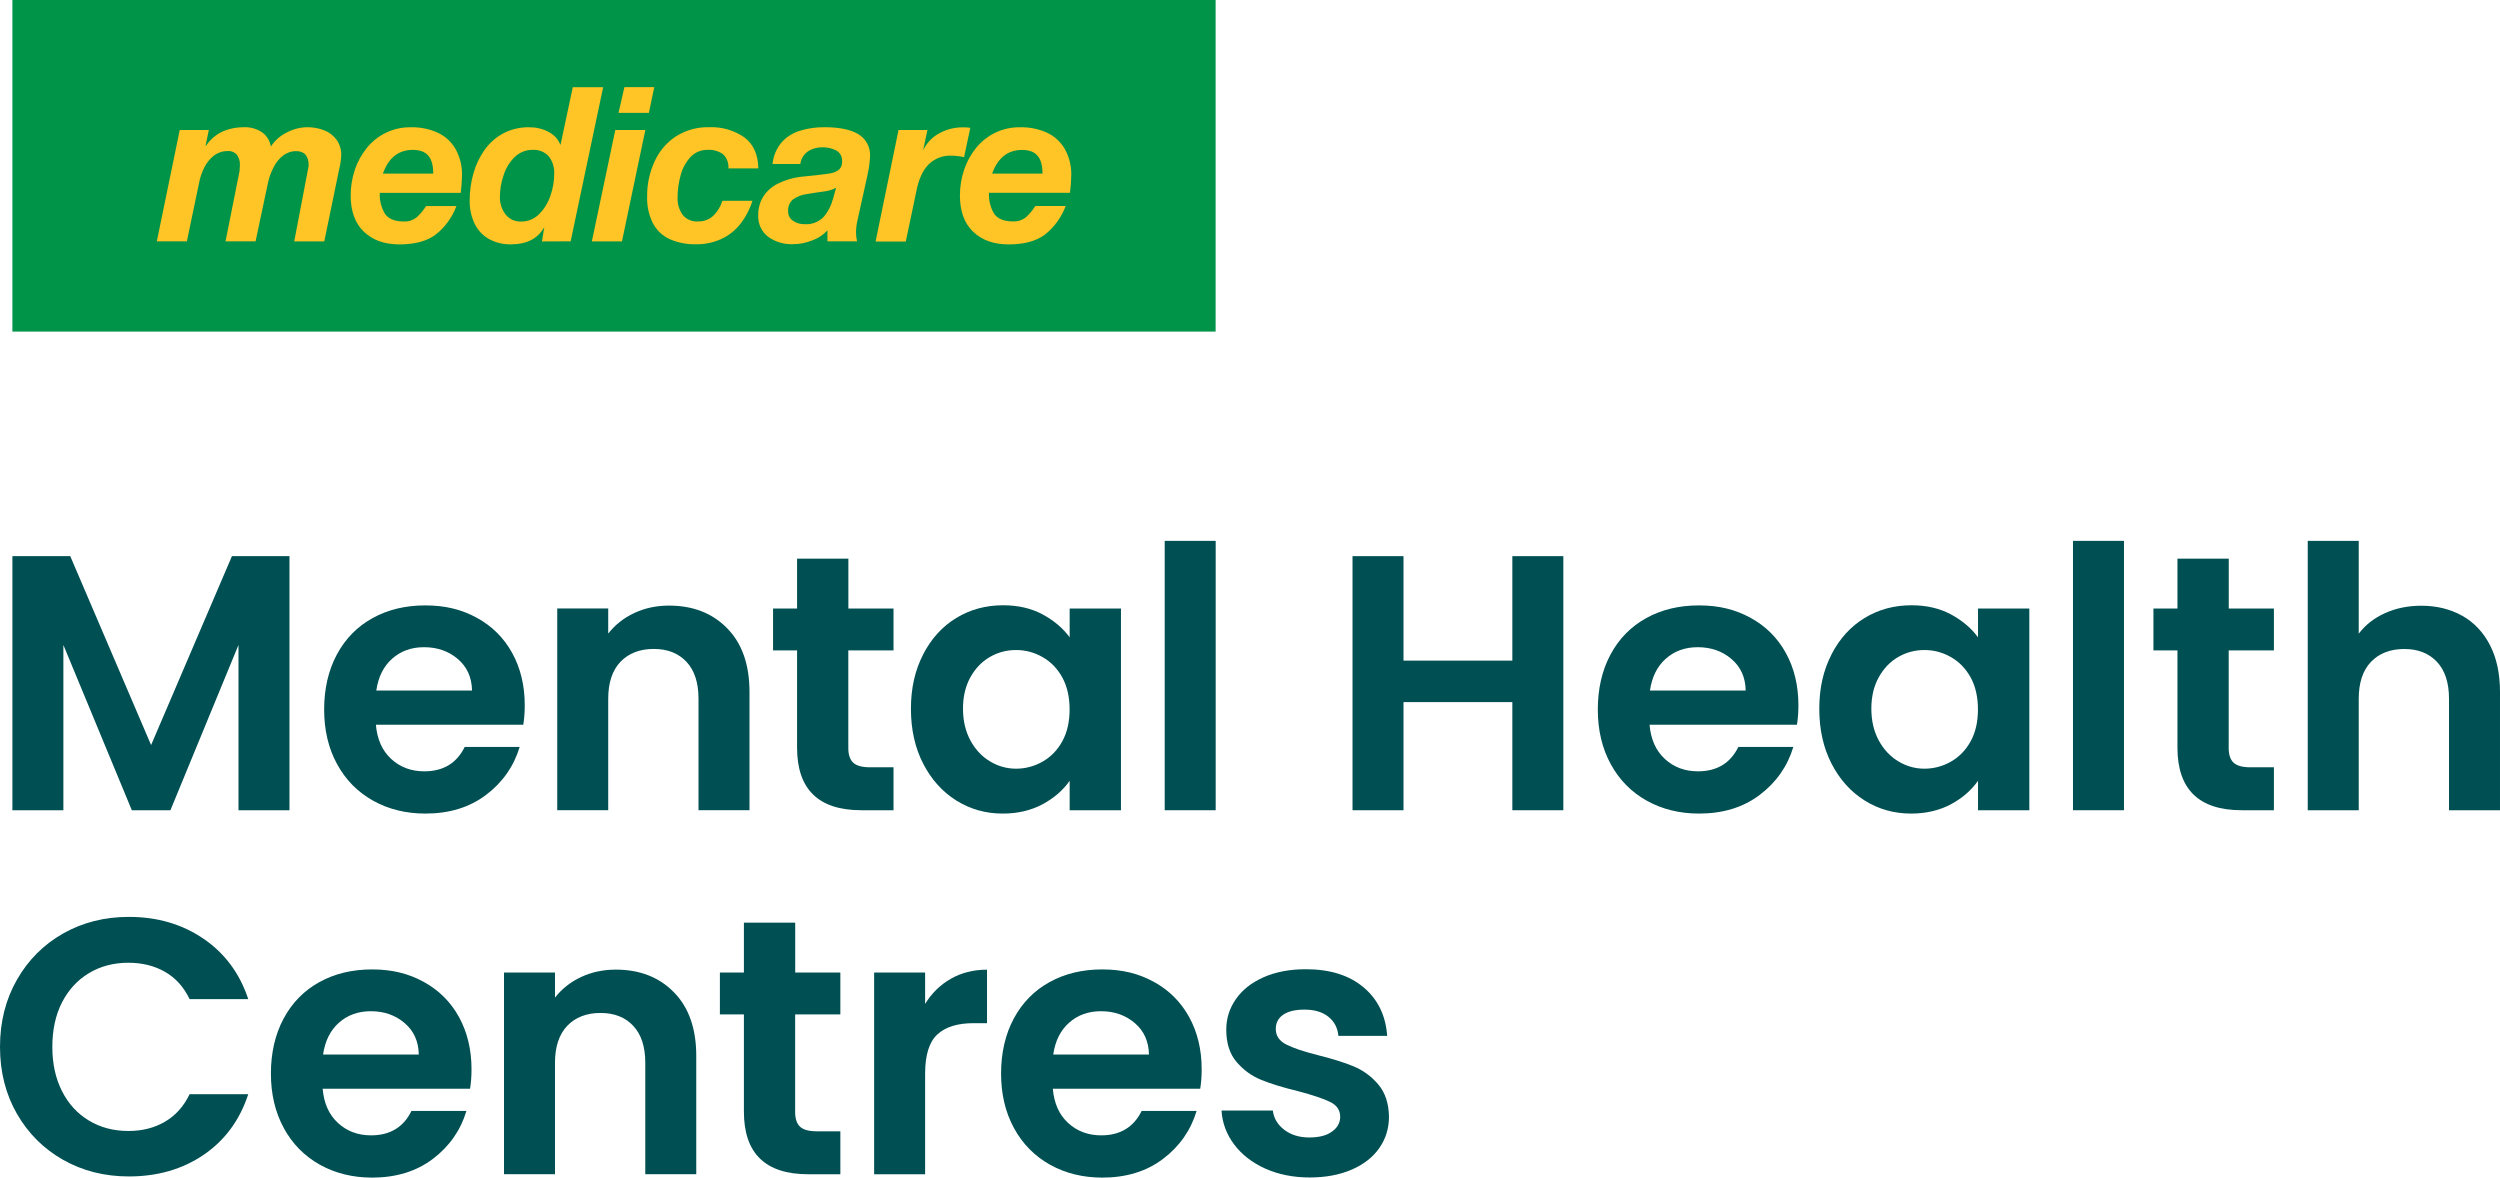
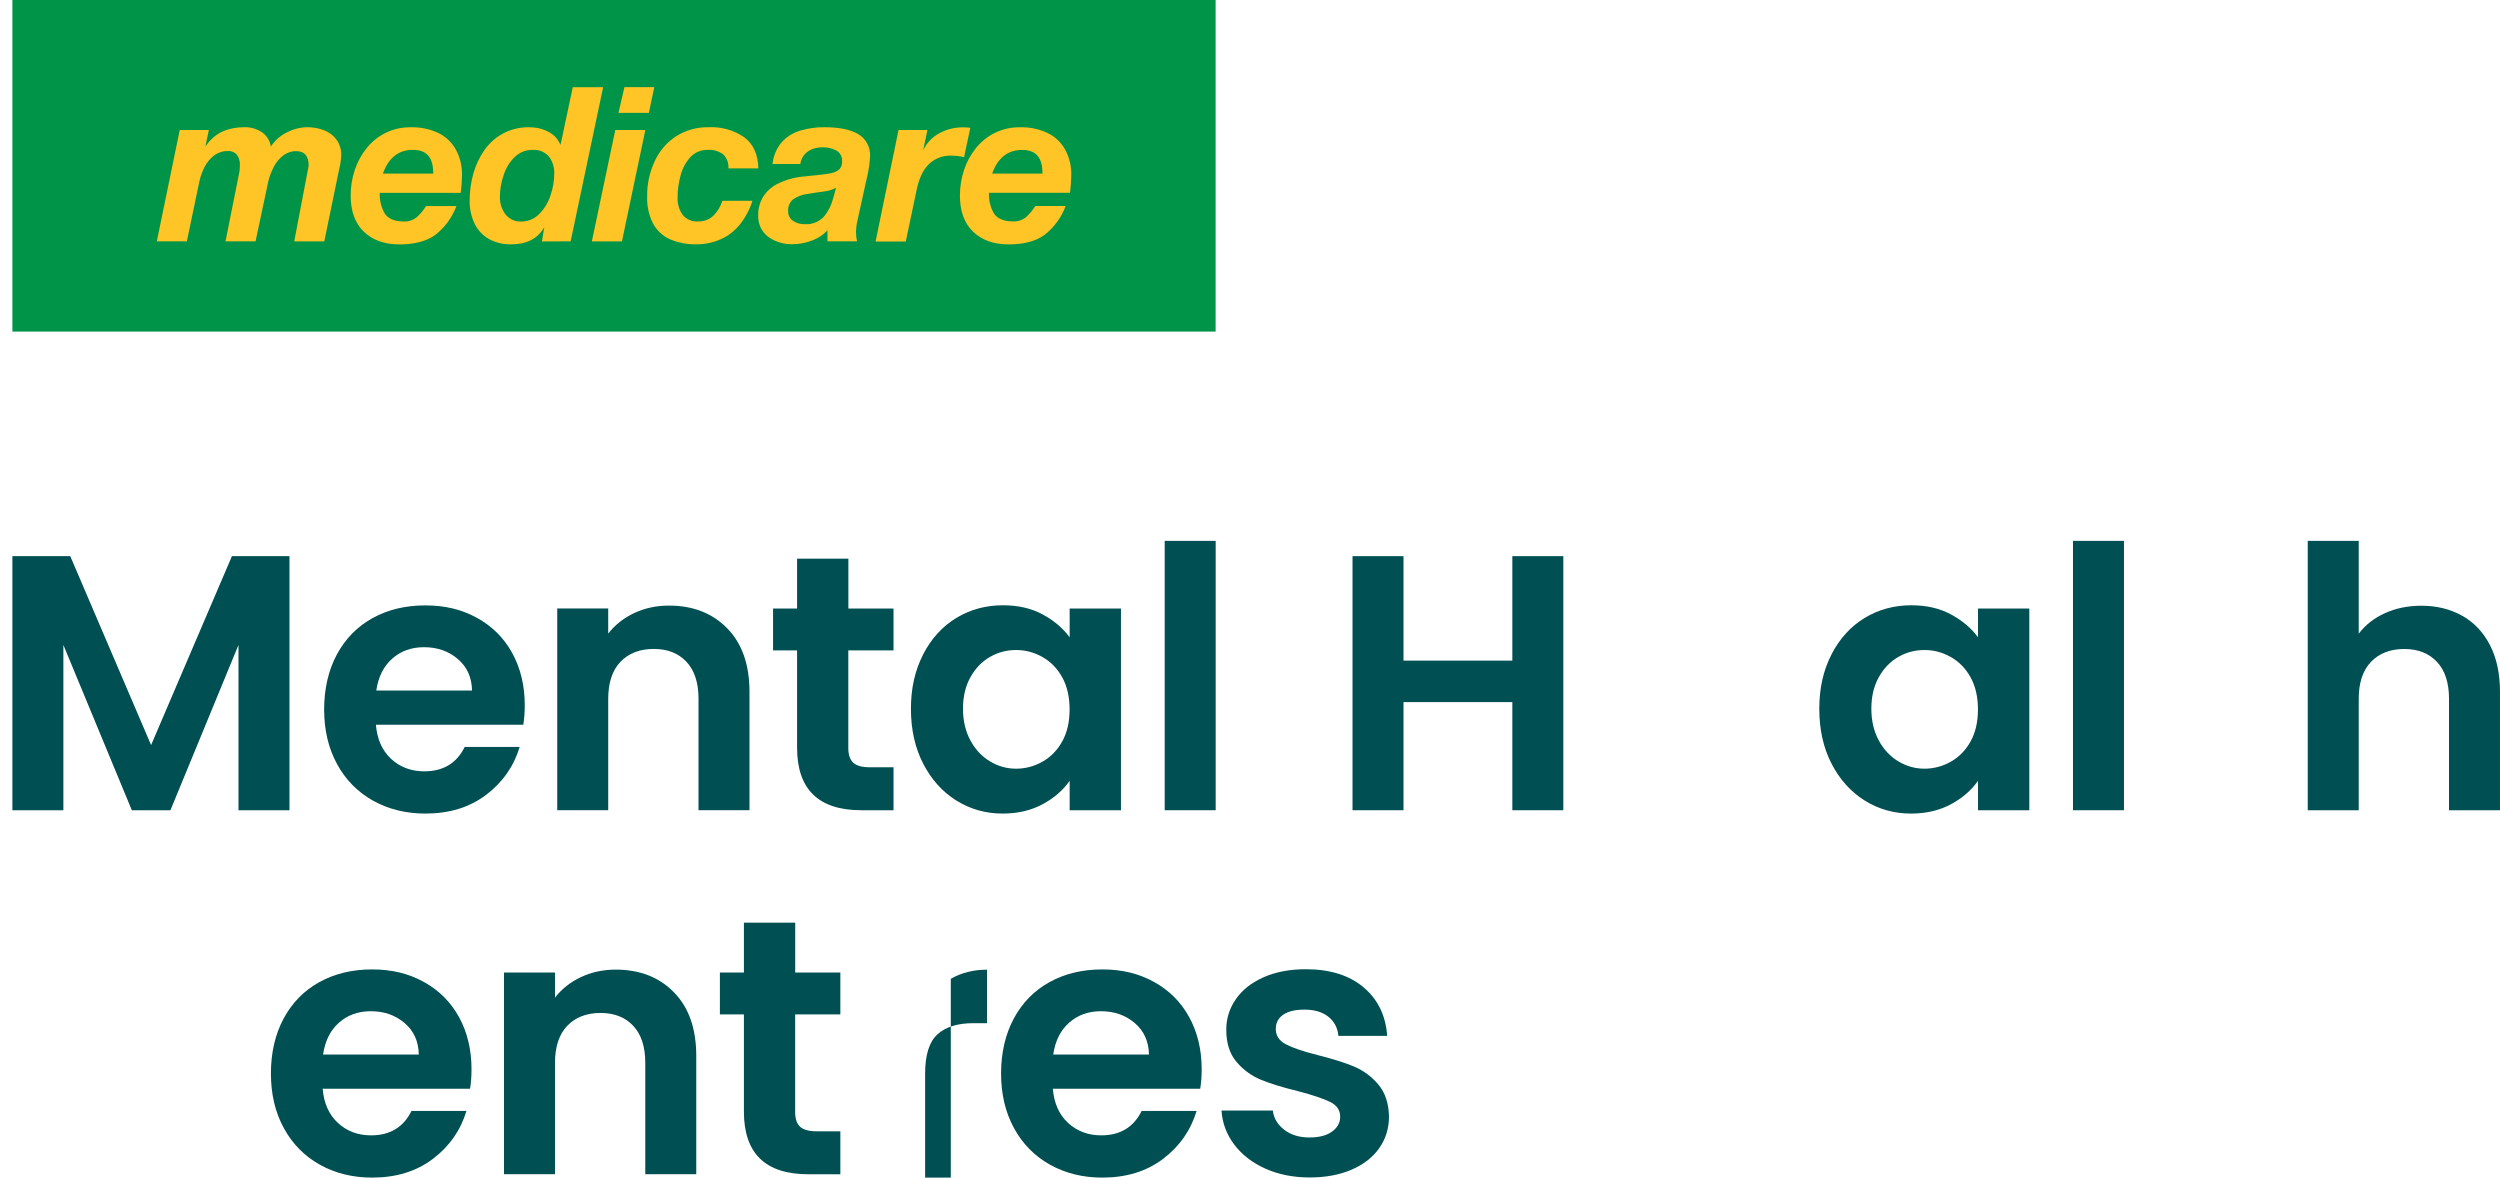
<svg xmlns="http://www.w3.org/2000/svg" id="Artwork" viewBox="49.87 51.63 389.33 183.39">
  <g>
    <rect x="51.8" y="51.63" width="187.38" height="51.64" style="fill: #009448;" />
    <path d="M204.38,78.67c.88-2.46,2.43-3.69,4.66-3.69s3.18,1.23,3.18,3.69h-7.84ZM216.5,81.67c.12-.9.18-1.8.2-2.7.05-1.43-.3-2.85-.99-4.11-.64-1.12-1.61-2.02-2.78-2.56-1.32-.6-2.76-.89-4.22-.85-1.33-.02-2.66.27-3.86.85-1.15.56-2.16,1.36-2.96,2.35-.83,1.02-1.46,2.17-1.88,3.42-.43,1.29-.65,2.64-.65,3.99,0,2.45.68,4.34,2.05,5.65,1.37,1.32,3.21,1.98,5.54,1.98,2.36,0,4.22-.49,5.59-1.48,1.49-1.16,2.63-2.72,3.29-4.5h-4.73c-.41.66-.91,1.26-1.48,1.77-.57.44-1.27.67-1.99.63-1.38,0-2.35-.39-2.92-1.16-.6-.99-.89-2.14-.82-3.3h12.62ZM186.23,89.22l3.57-17.34h4.5s-.67,3.17-.67,3.17c.53-1.14,1.42-2.08,2.53-2.67,1.13-.62,2.4-.93,3.68-.92.38,0,.76.01,1.14.07l-.97,4.57c-.65-.15-1.32-.22-1.99-.23-1.29-.05-2.54.42-3.48,1.31-.97.95-1.63,2.4-1.99,4.36l-1.62,7.7h-4.69ZM174.51,77.17h-4.33c.12-1.25.62-2.43,1.42-3.38.77-.86,1.77-1.48,2.87-1.81,1.23-.37,2.5-.55,3.78-.54,2.25,0,3.97.34,5.16,1.01,1.27.69,2.03,2.05,1.96,3.5-.05.97-.18,1.94-.39,2.88l-1.55,7.02c-.16.64-.24,1.31-.25,1.97,0,.47.05.94.16,1.39h-4.61s0-1.71,0-1.71c-.64.71-1.44,1.24-2.34,1.56-.99.4-2.04.6-3.1.6-1.35.04-2.68-.36-3.79-1.15-1.04-.79-1.62-2.06-1.55-3.37-.02-1.02.25-2.02.78-2.89.56-.86,1.33-1.55,2.24-2,1.09-.55,2.26-.91,3.47-1.07,1.39-.14,2.26-.23,2.61-.27.35-.04.78-.09,1.3-.16.32-.03.63-.08.95-.15.06-.02.12-.04.18-.05.43-.09.83-.29,1.15-.6.28-.33.41-.76.38-1.19.06-.7-.3-1.37-.92-1.7-.65-.34-1.38-.5-2.11-.49-.82-.02-1.62.2-2.3.65-.64.45-1.07,1.16-1.17,1.94M179.6,82.59l.48-1.72c-.59.31-1.23.51-1.9.58-.82.11-1.71.24-2.64.4-.78.09-1.52.38-2.17.83-.53.46-.82,1.15-.76,1.86-.02.59.26,1.15.75,1.47.53.36,1.15.55,1.79.53,1.1.09,2.18-.32,2.96-1.1.71-.82,1.21-1.79,1.48-2.84ZM167.97,77.85h-4.66c.06-.82-.24-1.63-.84-2.2-.69-.5-1.54-.74-2.39-.68-1.02-.03-2.01.39-2.7,1.14-.73.81-1.25,1.78-1.52,2.84-.31,1.12-.47,2.27-.47,3.44-.04.96.23,1.9.78,2.68.58.73,1.49,1.12,2.42,1.04.89.03,1.75-.29,2.39-.91.64-.64,1.12-1.43,1.39-2.3h4.68c-.42,1.33-1.07,2.57-1.93,3.66-.79.99-1.8,1.79-2.95,2.3-1.22.56-2.55.83-3.89.81-1.41.04-2.82-.24-4.12-.8-1.12-.51-2.03-1.38-2.61-2.47-.64-1.29-.95-2.71-.9-4.15-.03-1.89.37-3.76,1.16-5.48.72-1.59,1.87-2.95,3.33-3.91,1.54-.97,3.32-1.47,5.14-1.42,1.95-.09,3.89.46,5.5,1.57,1.41,1.05,2.14,2.66,2.19,4.83M151.76,65.2l-.84,4.01h-4.73s.92-4.01.92-4.01h4.65ZM142.04,89.22l3.65-17.34h4.68s-3.64,17.34-3.64,17.34h-4.7ZM132.86,74.97c-1.06-.03-2.08.38-2.84,1.12-.8.78-1.39,1.76-1.72,2.83-.38,1.08-.57,2.21-.58,3.35-.03.99.28,1.95.87,2.74.59.75,1.49,1.16,2.44,1.12,1.06.01,2.07-.41,2.81-1.17.81-.81,1.41-1.81,1.76-2.9.38-1.08.58-2.21.58-3.36.05-.98-.25-1.95-.85-2.72-.63-.7-1.55-1.07-2.48-1.01h0ZM134.27,89.22l.36-2.22c-1,1.79-2.72,2.68-5.16,2.68-1.21.03-2.4-.25-3.46-.83-.97-.55-1.74-1.38-2.23-2.39-.53-1.12-.79-2.35-.77-3.59,0-1.43.19-2.85.58-4.22.37-1.32.96-2.57,1.75-3.69.77-1.07,1.76-1.95,2.92-2.57,1.25-.65,2.64-.97,4.04-.94,1.03-.01,2.05.22,2.96.7.4.2.77.47,1.09.79.24.25.44.53.6.84l.21.41,1.91-8.98h4.73s-5.06,24-5.06,24l-4.48.02ZM109.5,78.67c.88-2.47,2.43-3.7,4.66-3.7s3.18,1.23,3.18,3.69h-7.84ZM121.62,81.67c.12-.9.18-1.8.2-2.7.04-1.43-.3-2.85-.99-4.11-.64-1.12-1.61-2.02-2.78-2.56-1.32-.6-2.77-.89-4.22-.85-1.34-.02-2.66.27-3.86.85-1.15.56-2.16,1.36-2.96,2.35-.83,1.02-1.46,2.17-1.88,3.42-.43,1.29-.65,2.63-.65,3.99,0,2.45.68,4.33,2.05,5.65,1.37,1.32,3.21,1.98,5.54,1.98,2.36,0,4.23-.49,5.59-1.48,1.5-1.16,2.63-2.72,3.29-4.49h-4.73c-.41.66-.91,1.26-1.48,1.77-.57.44-1.27.67-1.99.63-1.38,0-2.35-.39-2.91-1.16-.6-.99-.89-2.14-.82-3.3h12.62ZM74.29,89.22l3.57-17.34h4.53s-.51,2.45-.51,2.45h.07c.69-1.03,1.66-1.84,2.8-2.32,1-.39,2.07-.58,3.15-.57.97-.03,1.92.24,2.73.76.77.52,1.28,1.34,1.42,2.26.6-.94,1.46-1.7,2.46-2.19,1-.53,2.11-.82,3.24-.83.89,0,1.77.16,2.6.48.77.29,1.44.8,1.93,1.47.5.7.75,1.54.73,2.39-.03.76-.14,1.51-.33,2.24l-1.45,7.04-.86,4.16h-4.68s2.25-11.78,2.25-11.78c0-1.51-.64-2.27-1.93-2.27-.75-.01-1.48.24-2.07.7-.62.49-1.12,1.11-1.47,1.82-.38.73-.66,1.5-.84,2.29l-1.96,9.23h-4.68s2.19-10.97,2.19-10.97c.03-.34.05-.64.05-.91.03-.55-.13-1.1-.44-1.56-.37-.44-.93-.67-1.5-.61-.76-.01-1.5.24-2.11.7-.61.49-1.11,1.1-1.47,1.8-.37.73-.65,1.51-.81,2.32l-1.93,9.23h-4.69Z" style="fill: #ffc425;" />
  </g>
  <g>
    <path d="M94.95,138.24v39.57h-7.94v-25.74l-10.6,25.74h-6.01l-10.66-25.74v25.74h-7.94v-39.57h9.01l12.59,29.42,12.59-29.42h8.96Z" style="fill: #004f53;" />
    <path d="M131.37,164.49h-22.96c.19,2.27.98,4.04,2.38,5.33,1.4,1.29,3.12,1.93,5.16,1.93,2.95,0,5.05-1.27,6.29-3.8h8.56c-.91,3.02-2.65,5.51-5.22,7.46-2.57,1.95-5.73,2.92-9.47,2.92-3.02,0-5.74-.67-8.14-2.01-2.4-1.34-4.27-3.24-5.61-5.7-1.34-2.46-2.01-5.29-2.01-8.5s.66-6.1,1.98-8.56c1.32-2.46,3.17-4.35,5.56-5.67,2.38-1.32,5.12-1.98,8.22-1.98s5.66.64,8.02,1.93c2.36,1.29,4.2,3.11,5.5,5.47,1.3,2.36,1.96,5.07,1.96,8.14,0,1.13-.08,2.15-.23,3.06ZM123.38,159.16c-.04-2.04-.77-3.67-2.21-4.9-1.44-1.23-3.19-1.84-5.27-1.84-1.97,0-3.62.6-4.96,1.79-1.34,1.19-2.16,2.84-2.47,4.96h14.91Z" style="fill: #004f53;" />
    <path d="M163.13,149.49c2.31,2.36,3.46,5.66,3.46,9.89v18.42h-7.94v-17.35c0-2.5-.62-4.41-1.87-5.75-1.25-1.34-2.95-2.01-5.1-2.01s-3.92.67-5.19,2.01c-1.27,1.34-1.9,3.26-1.9,5.75v17.35h-7.94v-31.41h7.94v3.91c1.06-1.36,2.41-2.43,4.05-3.2,1.64-.77,3.45-1.16,5.41-1.16,3.74,0,6.77,1.18,9.07,3.54Z" style="fill: #004f53;" />
    <path d="M181.98,152.92v15.19c0,1.06.25,1.82.77,2.3.51.47,1.37.71,2.58.71h3.69v6.69h-4.99c-6.69,0-10.03-3.25-10.03-9.75v-15.14h-3.74v-6.52h3.74v-7.77h7.99v7.77h7.03v6.52h-7.03Z" style="fill: #004f53;" />
    <path d="M193.63,153.54c1.27-2.46,2.99-4.35,5.16-5.67,2.17-1.32,4.6-1.98,7.29-1.98,2.34,0,4.39.47,6.15,1.42,1.76.95,3.17,2.14,4.22,3.57v-4.48h7.99v31.41h-7.99v-4.59c-1.02,1.47-2.43,2.69-4.22,3.66-1.8.96-3.86,1.45-6.21,1.45-2.65,0-5.06-.68-7.23-2.04-2.17-1.36-3.89-3.28-5.16-5.75-1.27-2.47-1.9-5.32-1.9-8.53s.63-5.99,1.9-8.45ZM215.31,157.14c-.76-1.38-1.78-2.44-3.06-3.17-1.29-.74-2.66-1.11-4.14-1.11s-2.83.36-4.08,1.08c-1.25.72-2.26,1.77-3.03,3.15-.77,1.38-1.16,3.01-1.16,4.9s.39,3.54,1.16,4.96c.77,1.42,1.79,2.5,3.06,3.26,1.27.76,2.62,1.13,4.05,1.13s2.85-.37,4.14-1.11c1.28-.74,2.31-1.79,3.06-3.17.76-1.38,1.13-3.03,1.13-4.96s-.38-3.58-1.13-4.96Z" style="fill: #004f53;" />
    <path d="M239.19,135.86v41.95h-7.94v-41.95h7.94Z" style="fill: #004f53;" />
    <path d="M293.33,138.24v39.57h-7.94v-16.84h-16.95v16.84h-7.94v-39.57h7.94v16.27h16.95v-16.27h7.94Z" style="fill: #004f53;" />
-     <path d="M329.72,164.49h-22.96c.19,2.27.98,4.04,2.38,5.33,1.4,1.29,3.12,1.93,5.16,1.93,2.95,0,5.05-1.27,6.29-3.8h8.56c-.91,3.02-2.65,5.51-5.22,7.46-2.57,1.95-5.73,2.92-9.47,2.92-3.02,0-5.74-.67-8.14-2.01-2.4-1.34-4.27-3.24-5.61-5.7-1.34-2.46-2.01-5.29-2.01-8.5s.66-6.1,1.98-8.56c1.32-2.46,3.17-4.35,5.56-5.67,2.38-1.32,5.12-1.98,8.22-1.98s5.66.64,8.02,1.93c2.36,1.29,4.2,3.11,5.5,5.47,1.3,2.36,1.96,5.07,1.96,8.14,0,1.13-.08,2.15-.23,3.06ZM321.73,159.16c-.04-2.04-.77-3.67-2.21-4.9-1.44-1.23-3.19-1.84-5.27-1.84-1.97,0-3.62.6-4.96,1.79-1.34,1.19-2.16,2.84-2.47,4.96h14.91Z" style="fill: #004f53;" />
    <path d="M335.09,153.54c1.27-2.46,2.99-4.35,5.16-5.67,2.17-1.32,4.6-1.98,7.29-1.98,2.34,0,4.39.47,6.15,1.42,1.76.95,3.17,2.14,4.22,3.57v-4.48h7.99v31.41h-7.99v-4.59c-1.02,1.47-2.43,2.69-4.22,3.66-1.8.96-3.86,1.45-6.21,1.45-2.65,0-5.06-.68-7.23-2.04-2.17-1.36-3.89-3.28-5.16-5.75-1.27-2.47-1.9-5.32-1.9-8.53s.63-5.99,1.9-8.45ZM356.77,157.14c-.76-1.38-1.78-2.44-3.06-3.17-1.29-.74-2.66-1.11-4.14-1.11s-2.83.36-4.08,1.08c-1.25.72-2.26,1.77-3.03,3.15-.77,1.38-1.16,3.01-1.16,4.9s.39,3.54,1.16,4.96c.77,1.42,1.79,2.5,3.06,3.26,1.27.76,2.62,1.13,4.05,1.13s2.85-.37,4.14-1.11c1.28-.74,2.31-1.79,3.06-3.17.76-1.38,1.13-3.03,1.13-4.96s-.38-3.58-1.13-4.96Z" style="fill: #004f53;" />
    <path d="M380.64,135.86v41.95h-7.94v-41.95h7.94Z" style="fill: #004f53;" />
-     <path d="M396.95,152.92v15.19c0,1.06.25,1.82.77,2.3.51.47,1.37.71,2.58.71h3.69v6.69h-4.99c-6.69,0-10.03-3.25-10.03-9.75v-15.14h-3.74v-6.52h3.74v-7.77h7.99v7.77h7.03v6.52h-7.03Z" style="fill: #004f53;" />
    <path d="M433.3,147.51c1.85,1.04,3.3,2.57,4.34,4.59,1.04,2.02,1.56,4.45,1.56,7.29v18.42h-7.94v-17.35c0-2.5-.62-4.41-1.87-5.75-1.25-1.34-2.95-2.01-5.1-2.01s-3.92.67-5.19,2.01c-1.27,1.34-1.9,3.26-1.9,5.75v17.35h-7.94v-41.95h7.94v14.46c1.02-1.36,2.38-2.43,4.08-3.2,1.7-.77,3.59-1.16,5.67-1.16,2.38,0,4.5.52,6.35,1.56Z" style="fill: #004f53;" />
-     <path d="M52.51,204.2c1.76-3.08,4.16-5.48,7.2-7.2,3.04-1.72,6.45-2.58,10.23-2.58,4.42,0,8.3,1.13,11.62,3.4,3.33,2.27,5.65,5.41,6.97,9.41h-9.13c-.91-1.89-2.18-3.31-3.83-4.25-1.64-.94-3.54-1.42-5.7-1.42-2.31,0-4.36.54-6.15,1.62-1.8,1.08-3.19,2.6-4.2,4.56-1,1.97-1.5,4.27-1.5,6.92s.5,4.9,1.5,6.89c1,1.98,2.4,3.51,4.2,4.59,1.79,1.08,3.85,1.62,6.15,1.62,2.15,0,4.05-.48,5.7-1.45s2.92-2.39,3.83-4.28h9.13c-1.32,4.04-3.64,7.19-6.94,9.44-3.31,2.25-7.19,3.37-11.65,3.37-3.78,0-7.19-.86-10.23-2.58-3.04-1.72-5.44-4.11-7.2-7.17-1.76-3.06-2.64-6.54-2.64-10.43s.88-7.38,2.64-10.46Z" style="fill: #004f53;" />
    <path d="M123.08,221.18h-22.96c.19,2.27.98,4.04,2.38,5.33,1.4,1.29,3.12,1.93,5.16,1.93,2.95,0,5.05-1.27,6.29-3.8h8.56c-.91,3.02-2.65,5.51-5.22,7.46-2.57,1.95-5.73,2.92-9.47,2.92-3.02,0-5.74-.67-8.14-2.01-2.4-1.34-4.27-3.24-5.61-5.7-1.34-2.46-2.01-5.29-2.01-8.5s.66-6.1,1.98-8.56c1.32-2.46,3.17-4.35,5.56-5.67,2.38-1.32,5.12-1.98,8.22-1.98s5.66.64,8.02,1.93c2.36,1.29,4.2,3.11,5.5,5.47,1.3,2.36,1.96,5.07,1.96,8.14,0,1.13-.08,2.15-.23,3.06ZM115.09,215.85c-.04-2.04-.77-3.67-2.21-4.9-1.44-1.23-3.19-1.84-5.27-1.84-1.97,0-3.62.6-4.96,1.79-1.34,1.19-2.16,2.84-2.47,4.96h14.91Z" style="fill: #004f53;" />
    <path d="M154.84,206.18c2.31,2.36,3.46,5.66,3.46,9.89v18.42h-7.94v-17.35c0-2.5-.62-4.41-1.87-5.75-1.25-1.34-2.95-2.01-5.1-2.01s-3.92.67-5.19,2.01c-1.27,1.34-1.9,3.26-1.9,5.75v17.35h-7.94v-31.41h7.94v3.91c1.06-1.36,2.41-2.43,4.05-3.2,1.64-.77,3.45-1.16,5.41-1.16,3.74,0,6.77,1.18,9.07,3.54Z" style="fill: #004f53;" />
    <path d="M173.7,209.61v15.19c0,1.06.25,1.82.77,2.3.51.47,1.37.71,2.58.71h3.69v6.69h-4.99c-6.69,0-10.03-3.25-10.03-9.75v-15.14h-3.74v-6.52h3.74v-7.77h7.99v7.77h7.03v6.52h-7.03Z" style="fill: #004f53;" />
-     <path d="M197.94,204.06c1.64-.94,3.52-1.42,5.64-1.42v8.33h-2.1c-2.49,0-4.38.59-5.64,1.76-1.27,1.17-1.9,3.21-1.9,6.12v15.65h-7.94v-31.41h7.94v4.88c1.02-1.66,2.35-2.97,4-3.91Z" style="fill: #004f53;" />
+     <path d="M197.94,204.06c1.64-.94,3.52-1.42,5.64-1.42v8.33h-2.1c-2.49,0-4.38.59-5.64,1.76-1.27,1.17-1.9,3.21-1.9,6.12v15.65h-7.94h7.94v4.88c1.02-1.66,2.35-2.97,4-3.91Z" style="fill: #004f53;" />
    <path d="M236.79,221.18h-22.96c.19,2.27.98,4.04,2.38,5.33,1.4,1.29,3.12,1.93,5.16,1.93,2.95,0,5.05-1.27,6.29-3.8h8.56c-.91,3.02-2.65,5.51-5.22,7.46-2.57,1.95-5.73,2.92-9.47,2.92-3.02,0-5.74-.67-8.14-2.01-2.4-1.34-4.27-3.24-5.61-5.7-1.34-2.46-2.01-5.29-2.01-8.5s.66-6.1,1.98-8.56c1.32-2.46,3.17-4.35,5.56-5.67,2.38-1.32,5.12-1.98,8.22-1.98s5.66.64,8.02,1.93c2.36,1.29,4.2,3.11,5.5,5.47,1.3,2.36,1.96,5.07,1.96,8.14,0,1.13-.08,2.15-.23,3.06ZM228.8,215.85c-.04-2.04-.77-3.67-2.21-4.9-1.44-1.23-3.19-1.84-5.27-1.84-1.97,0-3.62.6-4.96,1.79-1.34,1.19-2.16,2.84-2.47,4.96h14.91Z" style="fill: #004f53;" />
    <path d="M246.91,233.62c-2.04-.93-3.66-2.18-4.85-3.77-1.19-1.59-1.84-3.35-1.96-5.27h7.99c.15,1.21.75,2.21,1.79,3,1.04.79,2.33,1.19,3.88,1.19s2.69-.3,3.54-.91c.85-.6,1.28-1.38,1.28-2.32,0-1.02-.52-1.79-1.56-2.3-1.04-.51-2.69-1.07-4.96-1.67-2.34-.57-4.26-1.15-5.75-1.76-1.49-.6-2.78-1.53-3.85-2.78-1.08-1.25-1.62-2.93-1.62-5.05,0-1.74.5-3.33,1.5-4.76,1-1.44,2.44-2.57,4.31-3.4,1.87-.83,4.07-1.25,6.6-1.25,3.74,0,6.73.94,8.96,2.81,2.23,1.87,3.46,4.39,3.69,7.57h-7.6c-.11-1.25-.63-2.24-1.56-2.98-.93-.74-2.16-1.11-3.71-1.11-1.44,0-2.54.26-3.32.79-.77.53-1.16,1.27-1.16,2.21,0,1.06.53,1.86,1.59,2.41,1.06.55,2.7,1.11,4.93,1.67,2.27.57,4.14,1.15,5.61,1.76,1.47.61,2.75,1.54,3.83,2.81,1.08,1.27,1.63,2.94,1.67,5.02,0,1.81-.5,3.44-1.5,4.88-1,1.44-2.44,2.56-4.31,3.37-1.87.81-4.05,1.22-6.55,1.22s-4.88-.46-6.92-1.39Z" style="fill: #004f53;" />
  </g>
</svg>